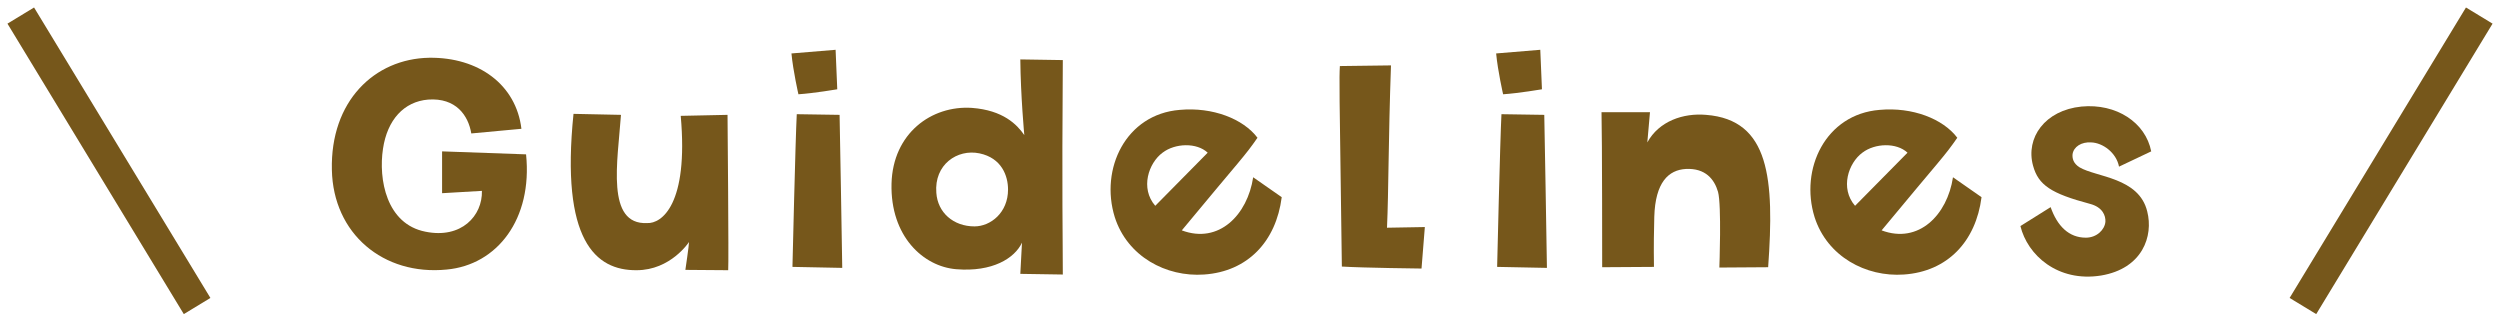
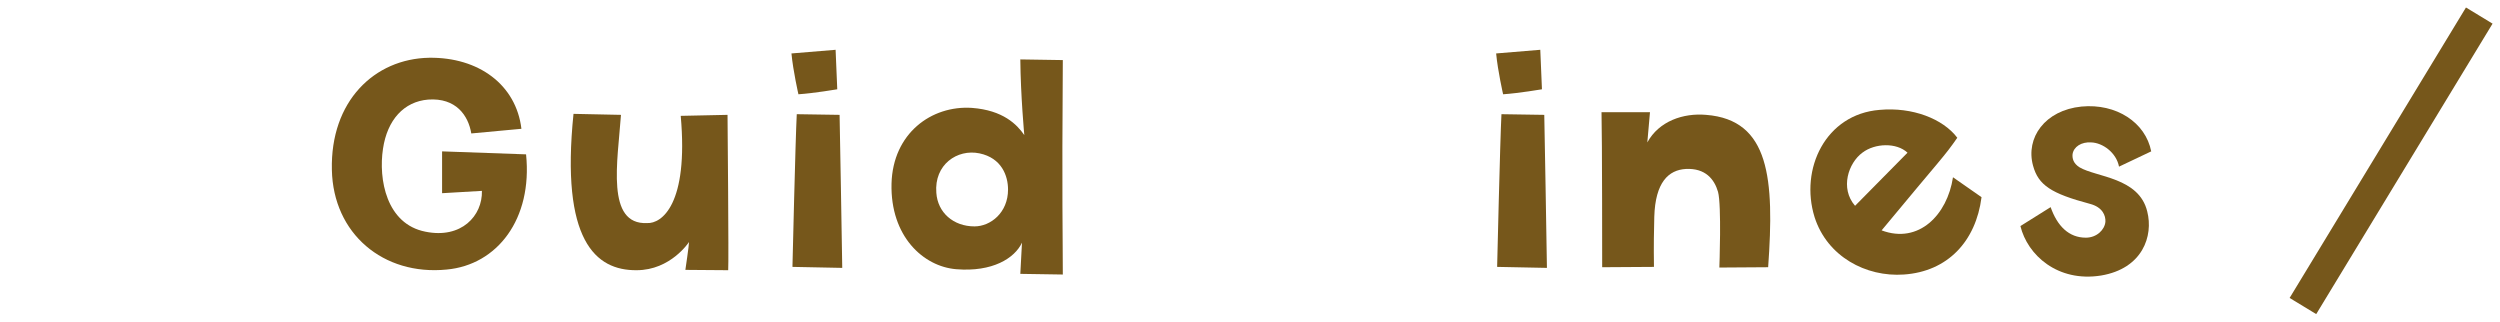
<svg xmlns="http://www.w3.org/2000/svg" width="241" height="31" viewBox="0 0 241 31" fill="none">
  <path d="M43.065 25.984C47.929 25.536 51.353 21.12 50.713 14.88L42.617 14.592V18.624L46.457 18.4C46.521 20.8 44.473 23.04 41.017 22.336C37.241 21.6 36.473 17.28 36.921 14.336C37.337 11.552 38.937 9.792 41.273 9.6C43.961 9.408 45.145 11.136 45.433 12.864L50.265 12.416C49.753 8.16 46.137 5.504 41.369 5.568C36.089 5.664 31.833 9.76 31.993 16.384C32.121 22.528 36.953 26.592 43.065 25.984Z" fill="#76571B" />
  <path d="M61.366 26.048C64.662 26.048 66.422 23.328 66.422 23.328C66.422 23.648 66.07 26.016 66.07 26.016L70.198 26.048C70.262 25.248 70.134 11.072 70.134 11.072L65.622 11.168C66.39 19.744 63.766 21.568 62.39 21.504C58.39 21.696 59.542 15.584 59.862 11.072L55.286 10.976C54.038 23.168 57.398 26.08 61.366 26.048Z" fill="#76571B" />
  <path d="M76.392 25.728L81.192 25.824C81.192 24.992 80.936 11.072 80.936 11.072L76.808 11.008C76.68 13.408 76.392 25.728 76.392 25.728ZM76.296 5.152C76.456 6.848 76.968 9.088 76.968 9.088C78.44 8.992 80.712 8.608 80.712 8.608L80.552 4.8L76.296 5.152Z" fill="#76571B" />
  <path d="M93.687 10.4C89.783 10.144 86.071 12.864 85.943 17.696C85.815 22.784 89.015 25.696 92.183 25.952C95.671 26.24 97.815 24.896 98.519 23.392L98.359 26.4L102.455 26.464C102.455 22.912 102.359 19.232 102.455 5.792L98.359 5.728C98.391 9.248 98.743 13.024 98.743 13.024C98.039 12 96.695 10.624 93.687 10.4ZM93.943 21.824C91.895 21.824 90.391 20.48 90.263 18.592C90.039 15.872 92.279 14.336 94.423 14.784C96.567 15.232 97.175 16.96 97.175 18.272C97.175 20.512 95.479 21.824 93.943 21.824Z" fill="#76571B" />
-   <path d="M116.07 26.464C120.294 26.176 123.014 23.264 123.558 19.008L120.806 17.088C120.262 20.704 117.51 23.552 113.926 22.208C119.782 15.136 119.91 15.168 121.222 13.28C119.846 11.456 116.902 10.304 113.734 10.592C108.518 11.008 106.022 16.288 107.462 20.928C108.678 24.736 112.422 26.72 116.07 26.464ZM112.07 14.72C113.286 13.792 115.366 13.728 116.422 14.72L111.366 19.84C109.894 18.144 110.726 15.712 112.07 14.72Z" fill="#76571B" />
-   <path d="M129.163 6.368C129.099 7.648 129.099 7.808 129.355 25.696C131.435 25.824 137.035 25.888 137.035 25.888L137.355 21.888L133.707 21.952C133.867 18.336 133.835 13.568 134.091 6.304L129.163 6.368Z" fill="#76571B" />
  <path d="M144.324 25.728L149.124 25.824C149.124 24.992 148.868 11.072 148.868 11.072L144.74 11.008C144.612 13.408 144.324 25.728 144.324 25.728ZM144.228 5.152C144.388 6.848 144.9 9.088 144.9 9.088C146.372 8.992 148.644 8.608 148.644 8.608L148.484 4.8L144.228 5.152Z" fill="#76571B" />
  <path d="M170.45 25.76C171.058 17.248 170.61 11.552 164.466 11.072C162.258 10.88 159.922 11.68 158.802 13.728L159.058 10.816H154.386C154.45 13.12 154.45 25.76 154.45 25.76L159.442 25.728C159.41 23.584 159.442 22.208 159.474 20.896C159.57 17.568 160.85 16.384 162.514 16.288C164.402 16.192 165.266 17.28 165.618 18.496C165.97 19.776 165.746 25.792 165.746 25.792L170.45 25.76Z" fill="#76571B" />
  <path d="M183.532 26.464C187.756 26.176 190.476 23.264 191.02 19.008L188.268 17.088C187.724 20.704 184.972 23.552 181.388 22.208C187.244 15.136 187.372 15.168 188.684 13.28C187.308 11.456 184.364 10.304 181.196 10.592C175.98 11.008 173.484 16.288 174.924 20.928C176.14 24.736 179.884 26.72 183.532 26.464ZM179.532 14.72C180.748 13.792 182.828 13.728 183.884 14.72L178.828 19.84C177.356 18.144 178.188 15.712 179.532 14.72Z" fill="#76571B" />
  <path d="M201.585 13.728C202.705 13.76 204.017 14.72 204.273 16.064L207.377 14.592C206.833 11.808 204.017 9.952 200.657 10.272C197.137 10.624 195.249 13.28 195.985 15.968C196.497 17.856 197.745 18.656 201.457 19.648C202.705 19.968 202.993 20.8 202.961 21.376C202.897 22.144 202.129 22.912 201.073 22.912C199.441 22.912 198.321 21.792 197.681 19.968L194.769 21.792C195.441 24.576 198.353 27.232 202.545 26.56C206.545 25.888 207.601 22.752 206.993 20.384C206.193 17.088 202.065 17.088 200.465 16.128C199.857 15.744 199.761 15.264 199.793 14.88C199.889 14.144 200.657 13.664 201.585 13.728Z" fill="#76571B" />
-   <path fill-rule="evenodd" clip-rule="evenodd" d="M17.719 30.279L0.719 2.279L3.283 0.722L20.283 28.722L17.719 30.279Z" fill="#76571B" />
  <path fill-rule="evenodd" clip-rule="evenodd" d="M223.283 30.279L240.283 2.279L237.719 0.722L220.719 28.722L223.283 30.279Z" fill="#76571B" />
</svg>